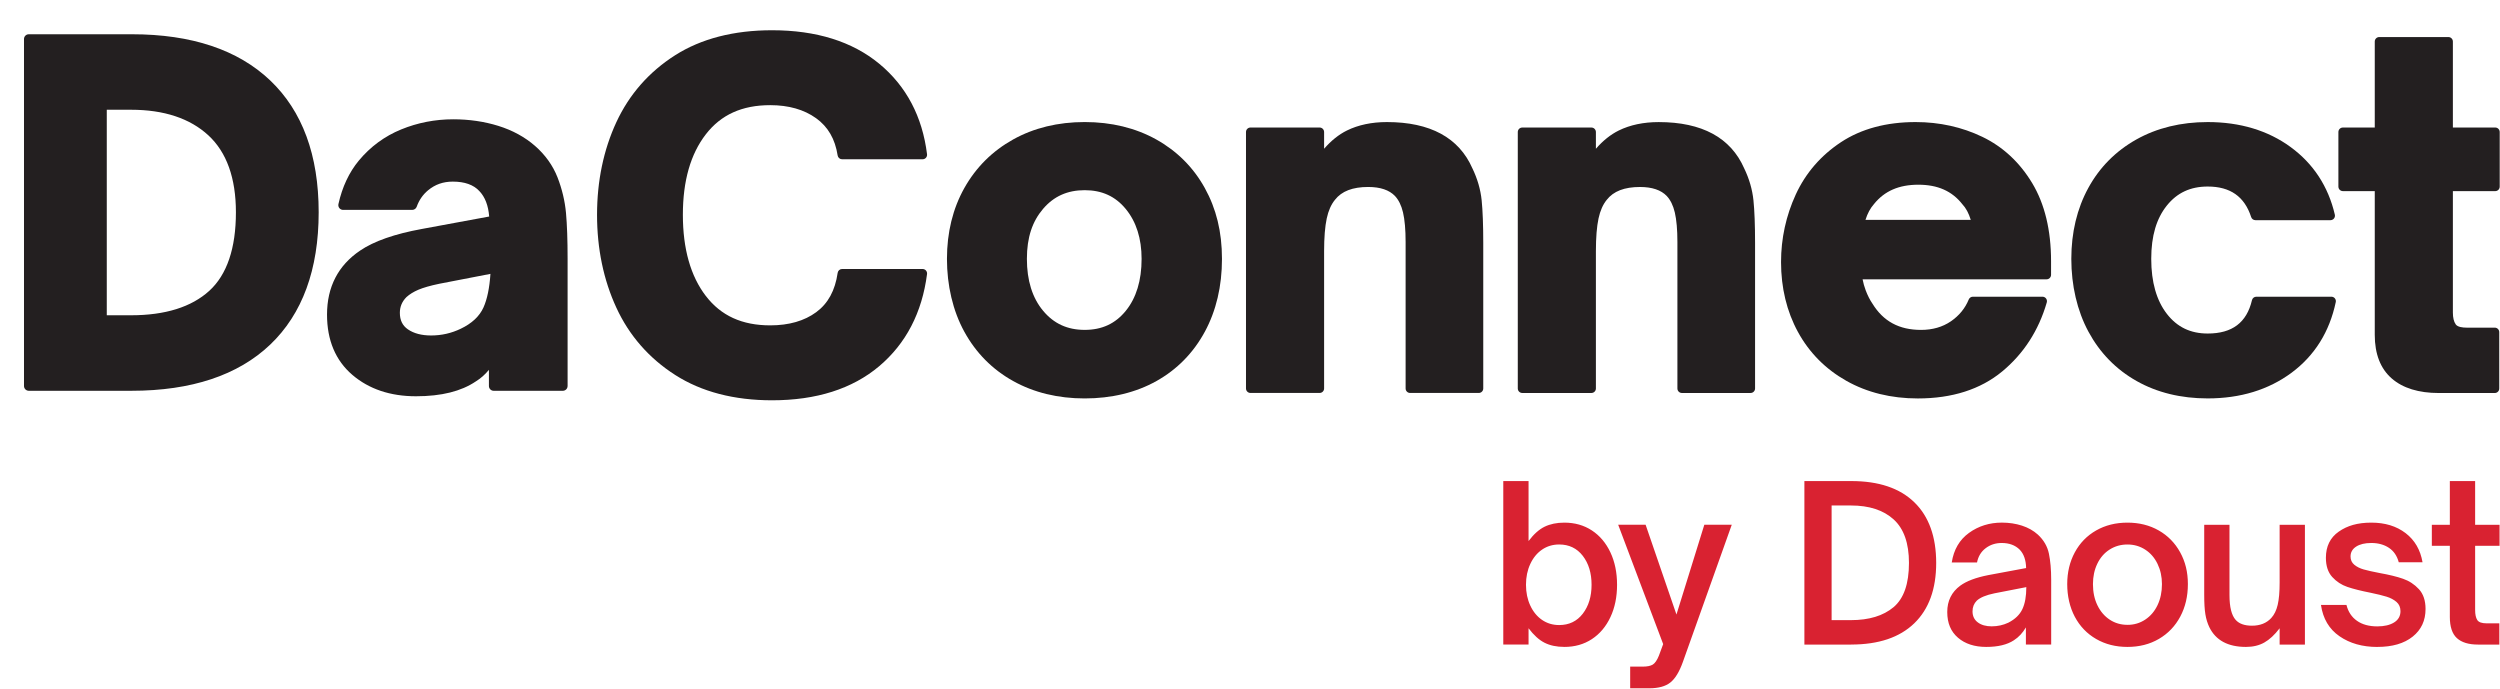
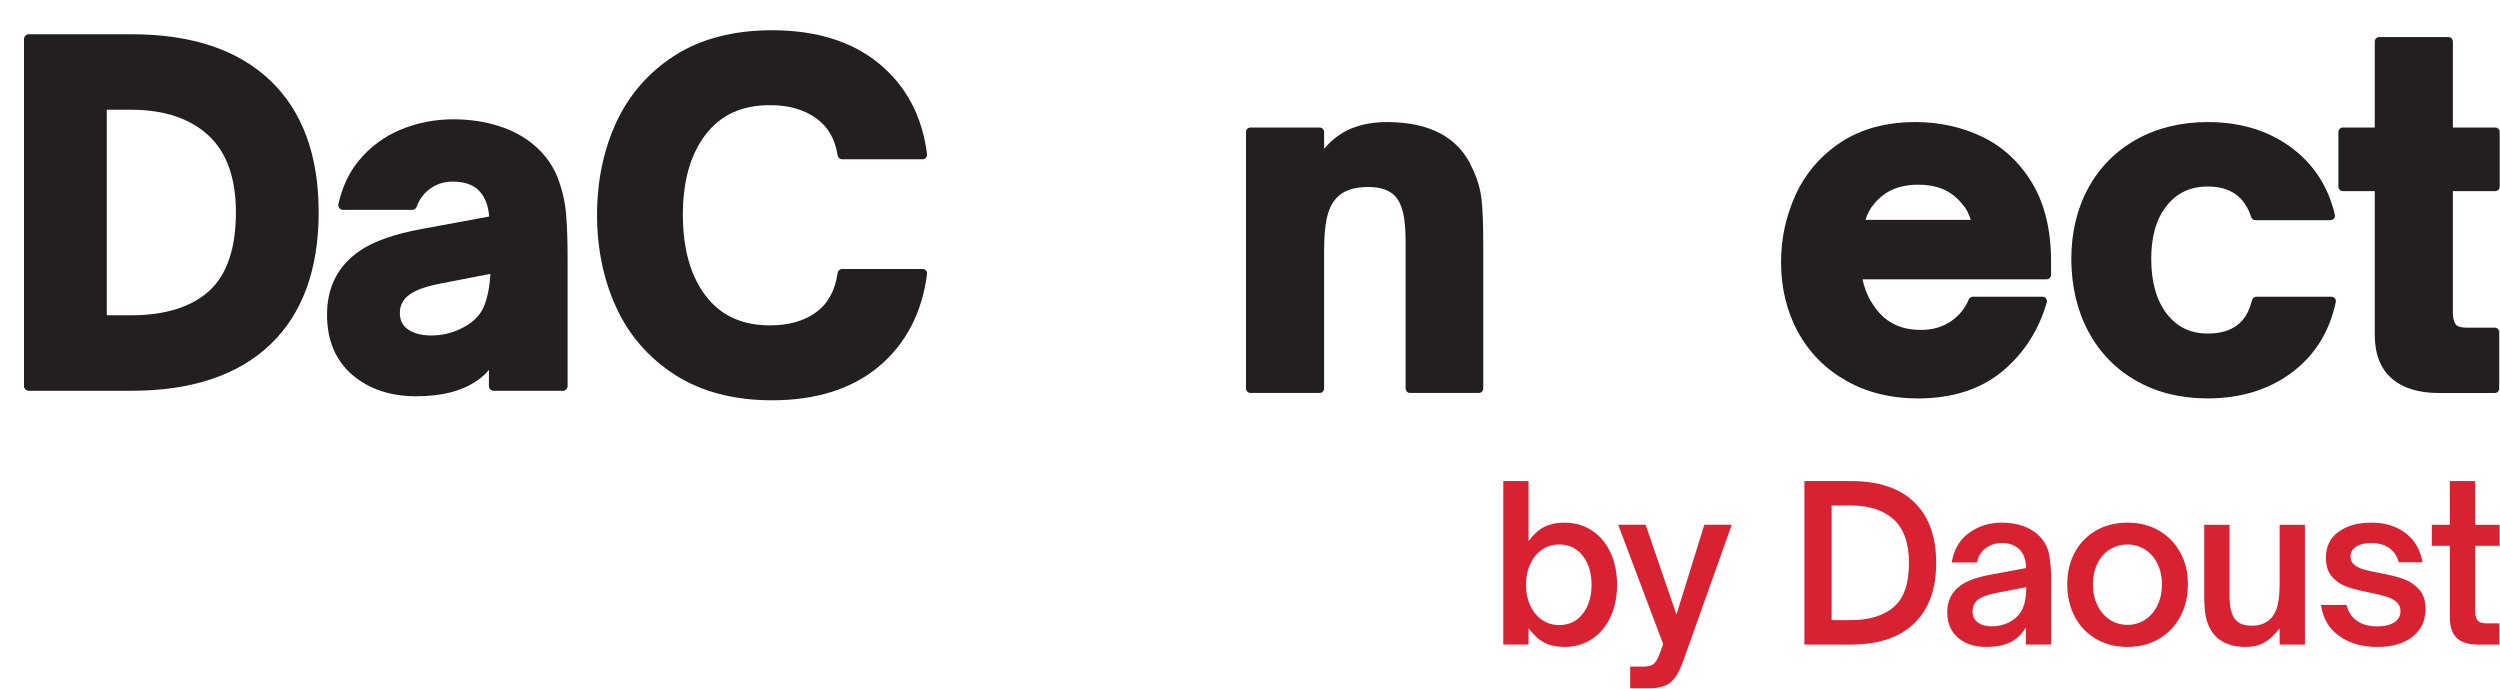
<svg xmlns="http://www.w3.org/2000/svg" width="1372" height="378" viewBox="0 0 1372 378" fill="none">
  <path d="M311.5 211.84V141.96C311.5 131.77 311.2 123.34 310.62 116.89C310.01 110.27 308.44 103.69 305.96 97.33C303.4 90.81 299.26 85.01 293.64 80.09C288.06 75.21 281.28 71.51 273.48 69.08C265.77 66.68 257.44 65.47 248.74 65.47C238.8 65.47 229.18 67.34 220.17 71.03C211.07 74.76 203.25 80.51 196.93 88.13C191.59 94.57 187.82 102.6 185.73 112C185.56 112.78 185.75 113.59 186.24 114.21C186.74 114.83 187.49 115.19 188.29 115.19H226.22C227.33 115.19 228.32 114.49 228.69 113.45C229.99 109.81 232.09 106.78 234.93 104.43C238.8 101.22 243.23 99.67 248.48 99.67C255 99.67 259.89 101.4 263.06 104.85C266.19 108.11 268 112.81 268.46 118.83L231.54 125.65C216.6 128.37 205.18 132.37 197.6 137.54C185.57 145.67 179.47 157.49 179.47 172.66C179.47 186.71 184.15 197.84 193.37 205.73C202.47 213.52 214.21 217.47 228.27 217.47C242.33 217.47 253.11 214.72 261.1 209.34C263.82 207.66 266.23 205.53 268.32 202.97V211.85C268.32 213.3 269.5 214.47 270.94 214.47H308.87C310.32 214.47 311.49 213.3 311.49 211.85L311.5 211.84ZM269.15 150.31C268.64 158.06 267.35 164.24 265.33 168.74C263.14 173.59 258.95 177.51 252.86 180.41C247.79 182.86 242.32 184.11 236.6 184.11C231.37 184.11 227.08 182.98 223.85 180.74C220.89 178.7 219.44 175.73 219.44 171.67C219.44 168.31 220.66 165.46 223.07 163.04C224.78 161.49 226.97 160.14 229.58 159.02C232.32 157.86 236.19 156.75 241.05 155.74L269.15 150.3V150.31ZM148.25 189.16C165.93 172.34 174.89 147.89 174.89 116.51C174.89 85.13 165.93 60.93 148.25 44.11C130.6 27.32 105.1 18.8 72.44 18.8H15.79C14.34 18.8 13.17 19.97 13.17 21.42V211.84C13.17 213.29 14.35 214.46 15.79 214.46H72.19C105.01 214.46 130.6 205.95 148.25 189.16ZM129.47 116.5C129.47 136.26 124.55 150.77 114.86 159.6C105.09 168.5 90.65 173.02 71.95 173.02H58.6V60.23H71.95C89.98 60.23 104.24 64.95 114.34 74.26C124.38 83.52 129.47 97.73 129.47 116.5Z" fill="#231F20" />
  <path d="M387.35 162.42C378.99 151.52 374.76 136.53 374.76 117.88C374.76 99.23 378.99 84.54 387.35 73.72C395.67 62.95 407.23 57.71 422.71 57.71C432.78 57.71 441.23 60.11 447.85 64.86C454.42 69.58 458.3 76.27 459.7 85.32C459.89 86.52 460.92 87.41 462.14 87.41H506.31C507.02 87.41 507.69 87.11 508.16 86.58C508.63 86.05 508.84 85.35 508.76 84.65C506.2 63.97 497.38 47.27 482.56 35.01C467.78 22.79 447.98 16.6 423.72 16.6C402.71 16.6 384.8 21.22 370.48 30.34C356.16 39.46 345.32 51.82 338.25 67.07C331.23 82.22 327.66 99.32 327.66 117.9C327.66 136.48 331.22 153.62 338.25 168.84C345.32 184.18 356.2 196.62 370.6 205.82C384.99 215.02 402.86 219.68 423.71 219.68C447.99 219.68 467.75 213.4 482.45 201.01C497.18 188.6 506.03 171.57 508.76 150.4C508.85 149.7 508.64 148.99 508.17 148.46C507.7 147.93 507.03 147.62 506.32 147.62H462.15C460.92 147.62 459.89 148.52 459.71 149.73C458.3 159.46 454.45 166.52 447.96 171.31C441.44 176.12 432.95 178.56 422.72 178.56C407.25 178.56 395.68 173.28 387.37 162.43L387.35 162.42Z" fill="#231F20" />
-   <path d="M661.209 182.06C667.449 170.52 670.619 157.07 670.619 142.08C670.619 127.09 667.449 114.5 661.199 103.2C654.919 91.86 645.949 82.89 634.539 76.53C623.139 70.2 609.939 66.98 595.279 66.98C580.619 66.98 567.409 70.19 556.029 76.53C544.609 82.88 535.599 91.85 529.239 103.18C522.899 114.48 519.689 127.56 519.689 142.07C519.689 156.58 522.899 170.52 529.229 182.06C535.589 193.66 544.599 202.76 556.019 209.11C567.399 215.45 580.609 218.66 595.279 218.66C609.949 218.66 623.369 215.45 634.669 209.11C645.999 202.76 654.929 193.65 661.209 182.05V182.06ZM626.509 142.08C626.509 153.91 623.589 163.51 617.819 170.6C612.109 177.63 604.739 181.04 595.279 181.04C585.819 181.04 578.349 177.62 572.469 170.57C566.549 163.49 563.559 153.91 563.559 142.08C563.559 130.25 566.549 121.52 572.449 114.61C578.339 107.72 585.799 104.37 595.279 104.37C604.759 104.37 612.119 107.75 617.829 114.7C623.589 121.7 626.509 130.92 626.509 142.08Z" fill="#231F20" />
  <path d="M814.01 213.21V133.35C814.01 123.51 813.71 115.62 813.13 109.89C812.52 103.97 810.8 98.07 808.07 92.43C800.68 75.55 784.89 66.99 761.14 66.99C752.81 66.99 745.43 68.55 739.21 71.61C734.73 73.82 730.54 77.17 726.67 81.63V72.45C726.67 71.09 725.56 69.98 724.2 69.98H686.27C684.91 69.98 683.8 71.08 683.8 72.45V213.2C683.8 214.56 684.91 215.66 686.27 215.66H724.2C725.56 215.66 726.67 214.56 726.67 213.2V137.83C726.67 130.39 727.15 124.35 728.11 119.88C729.02 115.63 730.53 112.21 732.63 109.65C736.33 104.91 742.31 102.61 750.9 102.61C757.49 102.61 762.43 104.28 765.57 107.57C767.6 109.74 769.07 112.76 769.97 116.56C770.92 120.59 771.4 126.07 771.4 132.84V213.2C771.4 214.56 772.5 215.66 773.86 215.66H811.55C812.91 215.66 814.01 214.56 814.01 213.2V213.21Z" fill="#231F20" />
-   <path d="M963.18 213.21V133.35C963.18 123.53 962.88 115.64 962.29 109.89C961.67 103.98 959.96 98.07 957.23 92.44C949.84 75.56 934.05 67 910.3 67C901.97 67 894.6 68.56 888.37 71.62C883.9 73.83 879.7 77.18 875.83 81.64V72.46C875.83 71.1 874.72 69.99 873.36 69.99H835.43C834.07 69.99 832.96 71.09 832.96 72.46V213.21C832.96 214.57 834.07 215.67 835.43 215.67H873.36C874.72 215.67 875.83 214.57 875.83 213.21V137.84C875.83 130.4 876.31 124.36 877.27 119.89C878.18 115.65 879.69 112.22 881.79 109.66C885.49 104.93 891.47 102.62 900.07 102.62C906.65 102.62 911.59 104.29 914.73 107.58C916.75 109.74 918.23 112.77 919.13 116.57C920.08 120.6 920.56 126.08 920.56 132.85V213.21C920.56 214.57 921.66 215.67 923.02 215.67H960.71C962.07 215.67 963.18 214.57 963.18 213.21Z" fill="#231F20" />
  <path d="M1125.62 150.82V143.33C1125.62 126.33 1122.14 111.92 1115.28 100.51C1108.4 89.08 1099.19 80.53 1087.91 75.1C1076.73 69.72 1064.4 66.99 1051.28 66.99C1035.23 66.99 1021.46 70.7 1010.37 78C999.299 85.3 990.939 94.96 985.519 106.73C980.159 118.4 977.439 130.88 977.439 143.82C977.439 157.98 980.559 170.89 986.719 182.19C992.909 193.53 1001.84 202.55 1013.26 208.99C1024.65 215.41 1037.85 218.67 1052.53 218.67C1071.33 218.67 1086.88 213.69 1098.77 203.88C1110.58 194.12 1118.82 181.37 1123.27 165.98C1123.49 165.24 1123.34 164.43 1122.88 163.81C1122.41 163.19 1121.68 162.83 1120.9 162.83H1082.72C1081.72 162.83 1080.81 163.44 1080.44 164.37C1078.47 169.22 1075.16 173.25 1070.6 176.37C1066.05 179.48 1060.56 181.05 1054.27 181.05C1042.26 181.05 1033.57 176.37 1027.6 166.64C1026.22 164.65 1024.97 162.18 1023.88 159.31C1023.14 157.33 1022.57 155.31 1022.19 153.29H1123.15C1124.51 153.29 1125.62 152.19 1125.62 150.83V150.82ZM1081.55 120.65H1023.78C1024.87 117.14 1026.44 114.23 1028.49 111.93C1034.21 104.83 1042.15 101.37 1052.77 101.37C1063.39 101.37 1071.24 104.82 1076.94 112.08C1078.92 114.18 1080.46 117.05 1081.55 120.65Z" fill="#231F20" />
  <path d="M1281.87 165.8C1282.03 165.07 1281.84 164.32 1281.38 163.74C1280.91 163.16 1280.2 162.83 1279.46 162.83H1238.28C1237.13 162.83 1236.14 163.62 1235.88 164.73C1232.99 177.05 1225.04 183.04 1211.58 183.04C1202.14 183.04 1194.82 179.52 1189.19 172.26C1183.49 164.92 1180.6 154.77 1180.6 142.08C1180.6 129.39 1183.49 119.88 1189.17 112.8C1194.8 105.78 1202.13 102.37 1211.58 102.37C1223.97 102.37 1231.78 107.85 1235.44 119.13C1235.77 120.15 1236.71 120.83 1237.78 120.83H1278.96C1279.71 120.83 1280.42 120.49 1280.89 119.9C1281.36 119.31 1281.53 118.54 1281.36 117.81C1277.75 102.32 1269.58 89.83 1257.08 80.69C1244.64 71.6 1229.33 66.99 1211.58 66.99C1196.92 66.99 1183.75 70.2 1172.44 76.54C1161.1 82.9 1152.21 91.87 1146.03 103.21C1139.87 114.5 1136.74 127.58 1136.74 142.07C1136.74 156.56 1139.91 170.51 1146.15 182.05C1152.41 193.65 1161.3 202.75 1172.56 209.1C1183.78 215.44 1196.9 218.65 1211.58 218.65C1229.51 218.65 1244.99 213.91 1257.6 204.56C1270.26 195.17 1278.43 182.12 1281.87 165.78V165.8Z" fill="#231F20" />
  <path d="M1371.84 102.4V72.45C1371.84 71.09 1370.74 69.98 1369.38 69.98H1346.14V22.79C1346.14 21.43 1345.03 20.33 1343.67 20.33H1305.74C1304.38 20.33 1303.27 21.43 1303.27 22.79V69.99H1285.77C1284.41 69.99 1283.31 71.09 1283.31 72.46V102.41C1283.31 103.77 1284.41 104.88 1285.77 104.88H1303.27V183.77C1303.27 194.29 1306.42 202.35 1312.61 207.72C1318.69 213.01 1327.38 215.69 1338.43 215.69H1369.13C1370.49 215.69 1371.59 214.59 1371.59 213.23V182.28C1371.59 180.92 1370.49 179.81 1369.13 179.81H1353.65C1351.51 179.81 1348.73 179.5 1347.69 178C1346.66 176.52 1346.14 174.35 1346.14 171.55V104.89H1369.38C1370.74 104.89 1371.84 103.79 1371.84 102.42V102.4Z" fill="#231F20" />
  <path d="M858.51 355.03C864.24 355.03 869.27 353.6 873.63 350.74C877.98 347.88 881.37 343.86 883.8 338.68C886.23 333.51 887.44 327.59 887.44 320.92C887.44 314.25 886.23 308.34 883.8 303.16C881.37 297.99 877.98 293.97 873.63 291.11C869.27 288.25 864.24 286.82 858.51 286.82C854.36 286.82 850.75 287.57 847.69 289.05C844.64 290.54 841.7 293.17 838.87 296.93V264H825V353.73H838.87V344.79C841.7 348.55 844.62 351.2 847.64 352.73C850.65 354.26 854.28 355.02 858.51 355.02V355.03ZM855.69 343.03C852.16 343.03 849.03 342.09 846.28 340.21C843.54 338.33 841.38 335.7 839.82 332.33C838.25 328.96 837.46 325.16 837.46 320.92C837.46 316.68 838.25 312.88 839.82 309.51C841.38 306.14 843.54 303.51 846.28 301.63C849.03 299.75 852.16 298.81 855.69 298.81C861.1 298.81 865.41 300.89 868.63 305.04C871.84 309.2 873.45 314.49 873.45 320.92C873.45 327.35 871.84 332.64 868.63 336.8C865.41 340.96 861.1 343.03 855.69 343.03ZM905.23 377.72C910.17 377.72 913.97 376.68 916.63 374.6C919.3 372.52 921.61 368.74 923.57 363.25L950.39 287.98H935.33L920.04 337.26L903.11 287.98H888.06L912.75 353.49L910.4 359.84C909.38 362.35 908.26 363.97 907.05 364.72C905.83 365.46 904.01 365.84 901.58 365.84H894.64V377.72H905.23ZM1015.89 353.73C1030.94 353.73 1042.49 349.85 1050.53 342.09C1058.56 334.33 1062.58 323.27 1062.58 308.93C1062.58 294.59 1058.58 283.41 1050.58 275.65C1042.59 267.89 1031.06 264.01 1016.01 264.01H990.25V353.74H1015.89V353.73ZM1005.19 340.33V277.41H1015.77C1025.81 277.41 1033.63 279.96 1039.24 285.06C1044.84 290.16 1047.64 298.11 1047.64 308.93C1047.64 320.38 1044.82 328.47 1039.18 333.22C1033.53 337.96 1025.73 340.33 1015.77 340.33H1005.19ZM1090.05 355.03C1096.48 355.03 1101.54 353.81 1105.22 351.38C1107.89 349.66 1110.08 347.3 1111.81 344.32V353.73H1125.69V318.1C1125.69 312.61 1125.27 307.87 1124.45 303.87C1123.63 299.87 1121.61 296.38 1118.39 293.4C1115.96 291.21 1113.04 289.56 1109.63 288.46C1106.22 287.36 1102.56 286.81 1098.64 286.81C1091.82 286.81 1085.8 288.69 1080.58 292.46C1075.37 296.22 1072.21 301.63 1071.12 308.69H1084.99C1085.62 305.4 1087.19 302.79 1089.7 300.87C1092.21 298.95 1095.15 297.99 1098.52 297.99C1102.67 297.99 1105.97 299.21 1108.4 301.64C1110.67 303.99 1111.85 307.36 1111.93 311.75L1091.11 315.63C1084.37 316.96 1079.27 318.88 1075.82 321.39C1071.04 324.92 1068.65 329.74 1068.65 335.86C1068.65 341.98 1070.61 346.6 1074.53 349.97C1078.45 353.34 1083.62 355.03 1090.05 355.03ZM1093.11 343.74C1089.89 343.74 1087.33 343.02 1085.41 341.56C1083.48 340.11 1082.52 338.09 1082.52 335.5C1082.52 333.15 1083.31 331.19 1084.88 329.62C1086.76 327.9 1089.97 326.56 1094.52 325.62L1112.04 322.21C1112.04 327.23 1111.32 331.27 1109.87 334.32C1108.42 337.38 1105.85 339.85 1102.17 341.73C1099.34 343.06 1096.32 343.73 1093.11 343.73V343.74ZM1167.54 355.03C1174.05 355.03 1179.81 353.56 1184.83 350.62C1189.85 347.68 1193.75 343.6 1196.53 338.39C1199.31 333.18 1200.71 327.24 1200.71 320.57C1200.71 313.9 1199.29 308.24 1196.47 303.11C1193.65 297.98 1189.73 293.98 1184.71 291.11C1179.69 288.25 1173.97 286.82 1167.54 286.82C1161.11 286.82 1155.39 288.25 1150.37 291.11C1145.35 293.97 1141.45 297.97 1138.67 303.11C1135.89 308.25 1134.49 314.07 1134.49 320.57C1134.49 327.07 1135.89 333.29 1138.67 338.51C1141.45 343.73 1145.35 347.78 1150.37 350.68C1155.39 353.58 1161.11 355.03 1167.54 355.03ZM1167.54 342.91C1163.93 342.91 1160.7 341.97 1157.84 340.09C1154.98 338.21 1152.72 335.58 1151.08 332.21C1149.43 328.84 1148.61 324.96 1148.61 320.57C1148.61 316.42 1149.41 312.67 1151.02 309.34C1152.62 306.01 1154.88 303.42 1157.78 301.58C1160.68 299.74 1163.93 298.82 1167.54 298.82C1171.15 298.82 1174.4 299.76 1177.3 301.64C1180.2 303.52 1182.46 306.13 1184.06 309.46C1185.67 312.79 1186.48 316.5 1186.48 320.57C1186.48 324.88 1185.67 328.72 1184.06 332.1C1182.46 335.47 1180.2 338.12 1177.3 340.04C1174.4 341.96 1171.15 342.92 1167.54 342.92V342.91ZM1232.6 355.03C1236.44 355.03 1239.79 354.23 1242.65 352.62C1245.51 351.01 1248.32 348.41 1251.06 344.8V353.74H1264.94V288H1251.06V319.75C1251.06 324.85 1250.71 328.91 1250 331.92C1249.3 334.94 1248.12 337.35 1246.48 339.15C1243.89 341.97 1240.36 343.38 1235.89 343.38C1231.81 343.38 1228.84 342.32 1226.95 340.21C1224.68 337.7 1223.54 333.15 1223.54 326.57V288H1209.67V326.46C1209.67 330.93 1209.88 334.48 1210.31 337.1C1210.74 339.73 1211.47 342.1 1212.49 344.21C1216.02 351.42 1222.72 355.03 1232.6 355.03ZM1304.68 355.03C1312.91 355.03 1319.38 353.15 1324.08 349.38C1328.79 345.62 1331.14 340.56 1331.14 334.21C1331.14 329.59 1329.92 325.96 1327.49 323.33C1325.06 320.7 1322.16 318.8 1318.79 317.63C1315.42 316.45 1311.11 315.4 1305.85 314.46C1302.17 313.75 1299.29 313.11 1297.21 312.52C1295.13 311.93 1293.41 311.07 1292.04 309.93C1290.66 308.79 1289.98 307.28 1289.98 305.4C1289.98 303.13 1290.99 301.32 1293.03 299.99C1295.07 298.66 1297.86 297.99 1301.38 297.99C1305.15 297.99 1308.36 298.87 1311.03 300.64C1313.69 302.4 1315.5 305.05 1316.44 308.58H1329.49C1328.32 301.76 1325.22 296.43 1320.2 292.58C1315.18 288.74 1308.91 286.82 1301.38 286.82C1293.85 286.82 1288.21 288.47 1283.51 291.76C1278.8 295.05 1276.45 299.84 1276.45 306.11C1276.45 310.58 1277.61 314.09 1279.92 316.64C1282.23 319.19 1285.02 321.01 1288.27 322.11C1291.52 323.21 1295.74 324.27 1300.91 325.29C1304.68 326.07 1307.64 326.8 1309.79 327.47C1311.95 328.14 1313.75 329.1 1315.2 330.35C1316.65 331.61 1317.38 333.29 1317.38 335.41C1317.38 338.08 1316.22 340.14 1313.91 341.58C1311.6 343.03 1308.52 343.76 1304.68 343.76C1300.13 343.76 1296.4 342.74 1293.51 340.7C1290.6 338.66 1288.68 335.76 1287.74 332H1273.75C1274.84 339.53 1278.23 345.25 1283.92 349.17C1289.6 353.09 1296.52 355.05 1304.68 355.05V355.03ZM1371.64 353.73V342.09H1364.7C1362.03 342.09 1360.31 341.48 1359.53 340.27C1358.74 339.06 1358.35 337.19 1358.35 334.68V299.52H1371.76V288H1358.35V264.01H1344.47V288H1334.59V299.52H1344.47V338.57C1344.47 343.98 1345.77 347.86 1348.35 350.21C1350.94 352.56 1354.78 353.74 1359.88 353.74H1371.64V353.73Z" fill="#D92231" />
</svg>